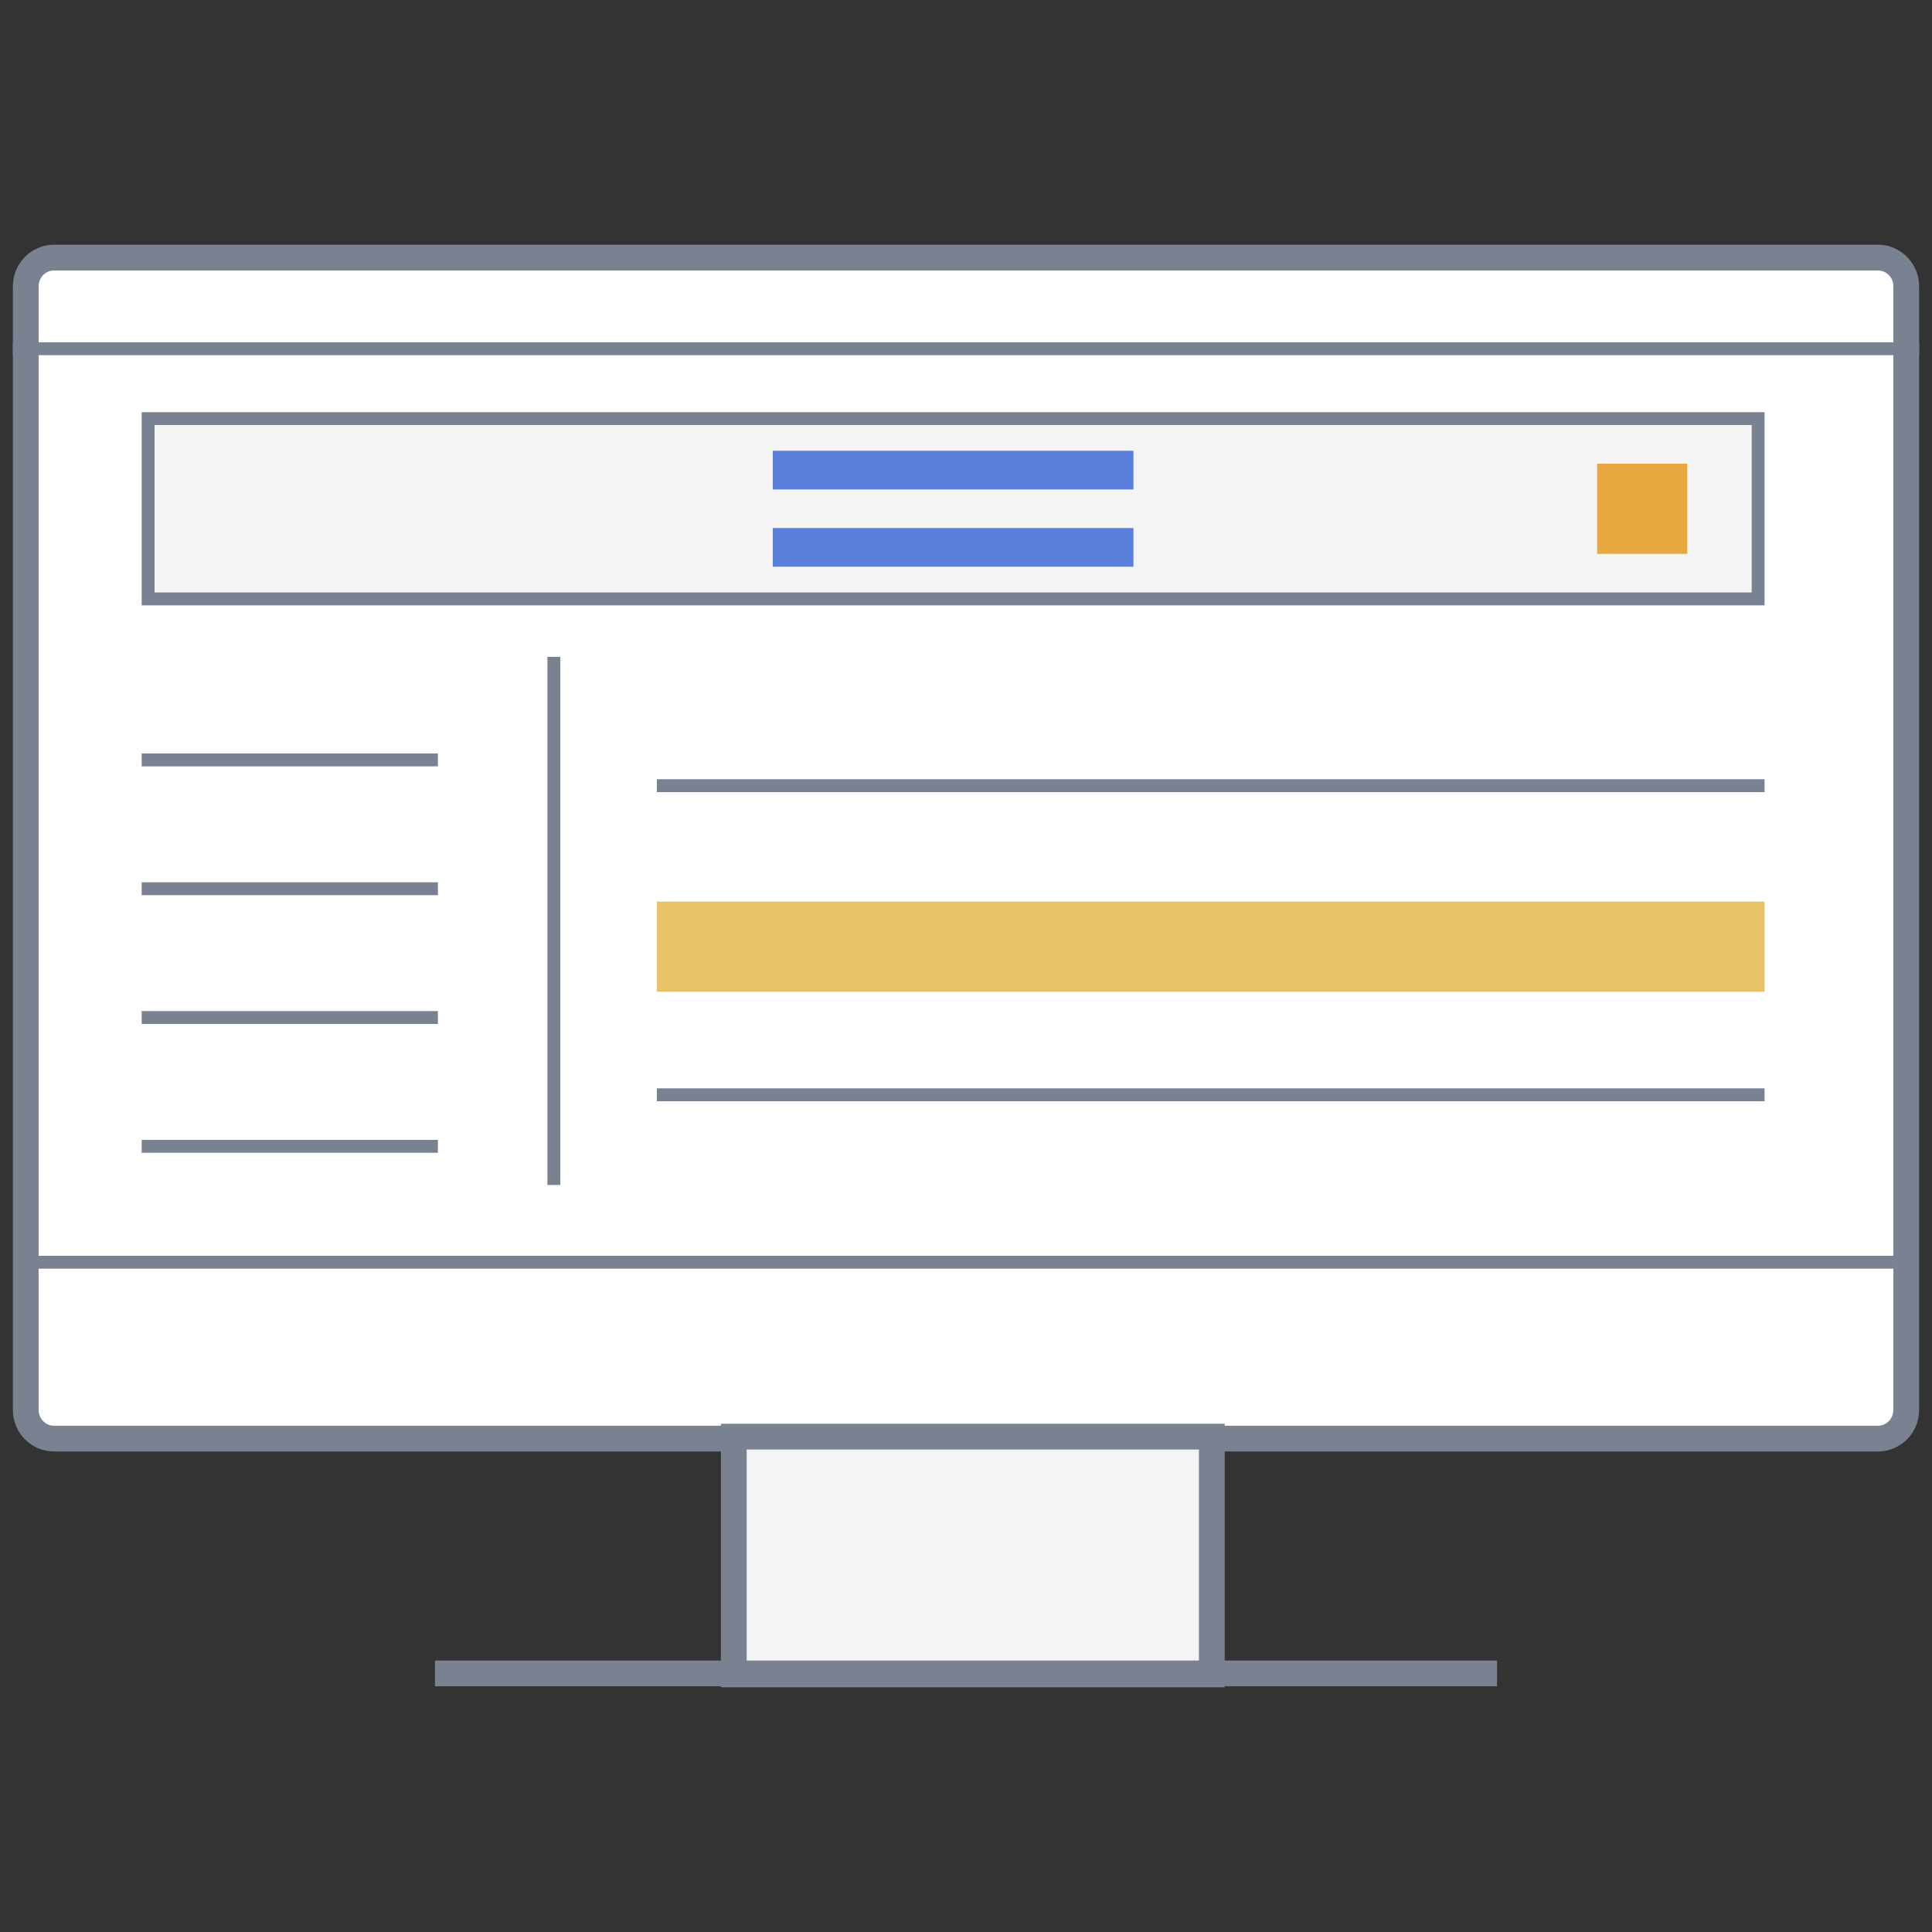
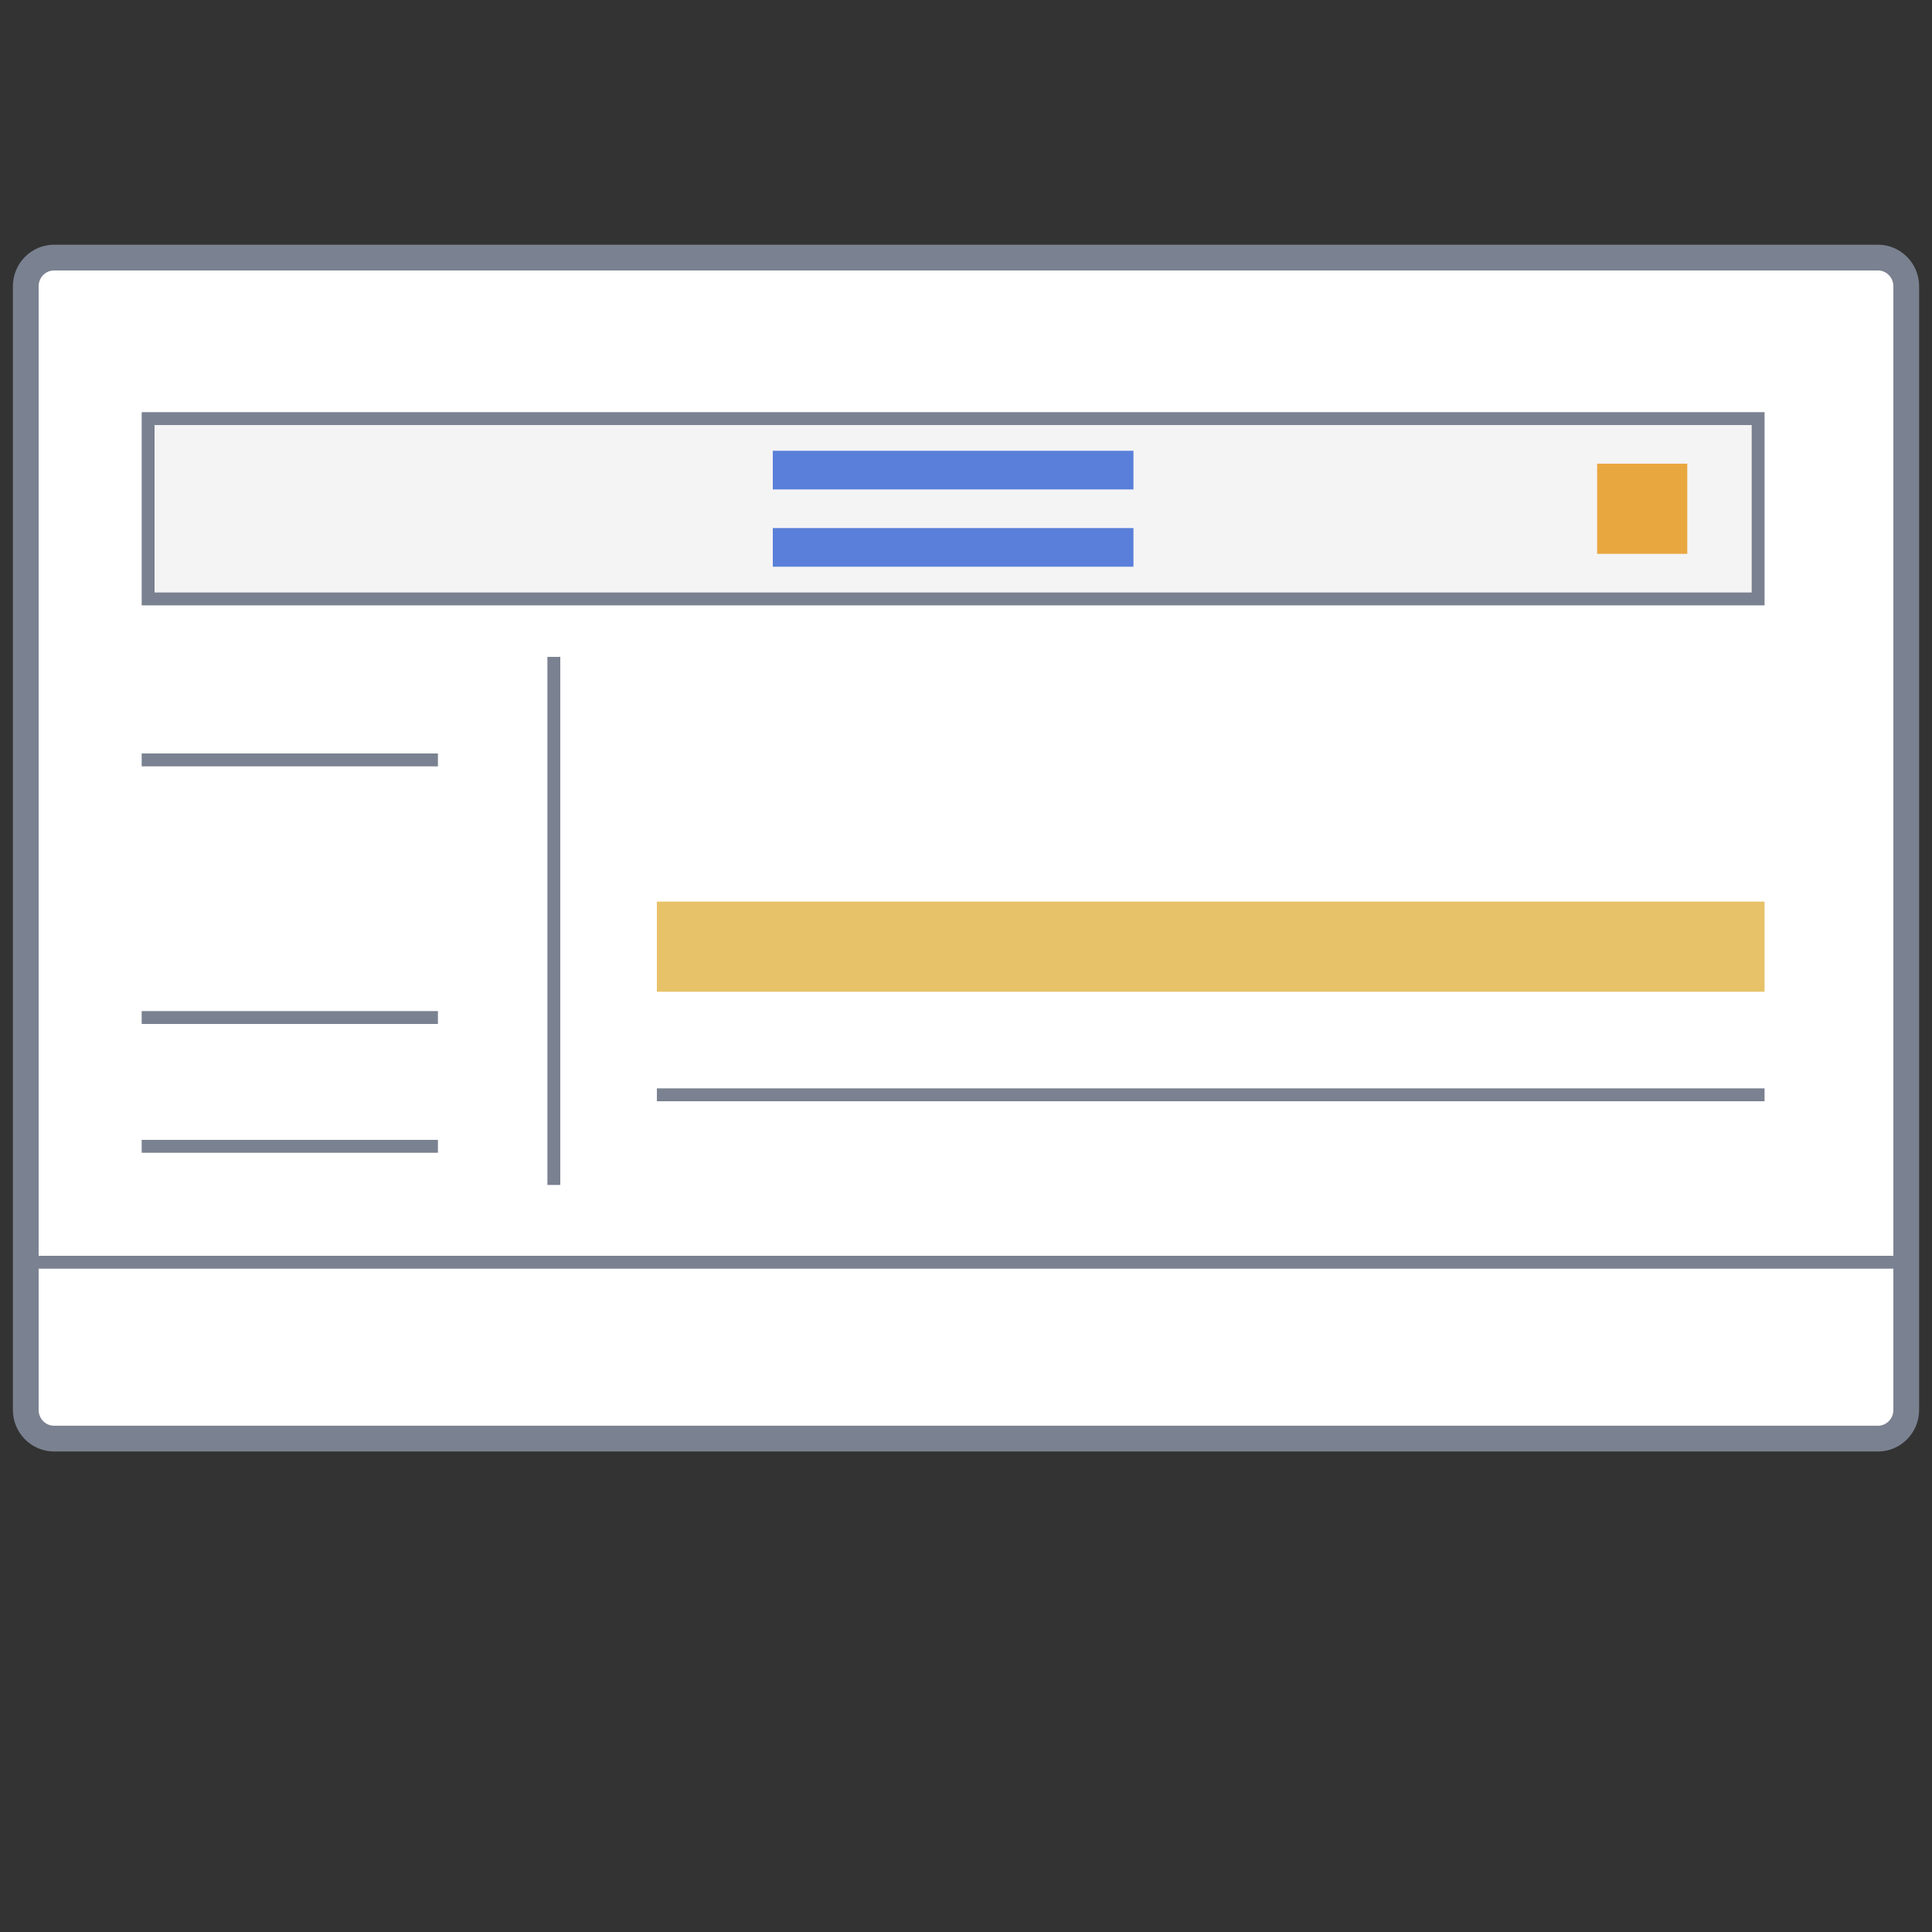
<svg xmlns="http://www.w3.org/2000/svg" width="100" height="100" viewBox="0 0 100 100" fill="none">
  <rect x="0" y="0" width="100" height="100" fill="#333333" stroke="none" />
  <path d="M2.796 13.333H97.204C98.005 13.333 98.667 13.992 98.667 14.821V72.974C98.667 73.803 98.005 74.462 97.204 74.462H2.796C1.995 74.462 1.333 73.803 1.333 72.974V14.821C1.333 13.992 1.995 13.333 2.796 13.333Z" fill="white" stroke="#7A8190" stroke-width="1.333" stroke-miterlimit="10" />
-   <path d="M37.981 86.667V74.359H62.724V86.667H37.981Z" fill="#F4F4F4" stroke="#7A8190" stroke-width="1.333" stroke-miterlimit="10" />
-   <path d="M22.514 86.615H77.486" stroke="#7A8190" stroke-width="1.333" stroke-miterlimit="10" />
  <path d="M1.333 65.333H98" stroke="#7A8190" stroke-width="0.667" stroke-miterlimit="10" />
-   <path d="M0.667 18.051H99.333" stroke="#7A8190" stroke-width="0.667" stroke-miterlimit="10" />
  <path d="M7.667 31V21.667H91V31H7.667Z" fill="#F4F4F4" stroke="#7A8190" stroke-width="0.667" stroke-miterlimit="10" />
  <path d="M7.333 39.333H22.667" stroke="#7A8190" stroke-width="0.667" stroke-miterlimit="10" />
-   <path d="M7.333 46H22.667" stroke="#7A8190" stroke-width="0.667" stroke-miterlimit="10" />
  <path d="M7.333 52.667H22.667" stroke="#7A8190" stroke-width="0.667" stroke-miterlimit="10" />
  <path d="M7.333 59.333H22.667" stroke="#7A8190" stroke-width="0.667" stroke-miterlimit="10" />
  <path d="M28.667 34V61.333" stroke="#7A8190" stroke-width="0.667" stroke-miterlimit="10" />
  <path d="M87.333 24H82.667V28.667H87.333V24Z" fill="#E9A740" />
  <path d="M58.667 27.333H40V29.333H58.667V27.333Z" fill="#597FDA" />
  <path d="M58.667 23.333H40V25.333H58.667V23.333Z" fill="#597FDA" />
-   <path d="M34 40.667H91.333" stroke="#7A8190" stroke-width="0.667" stroke-miterlimit="10" />
  <path d="M34 56.667H91.333" stroke="#7A8190" stroke-width="0.667" stroke-miterlimit="10" />
  <path d="M91.333 46.667H34V51.333H91.333V46.667Z" fill="#E7C268" />
</svg>